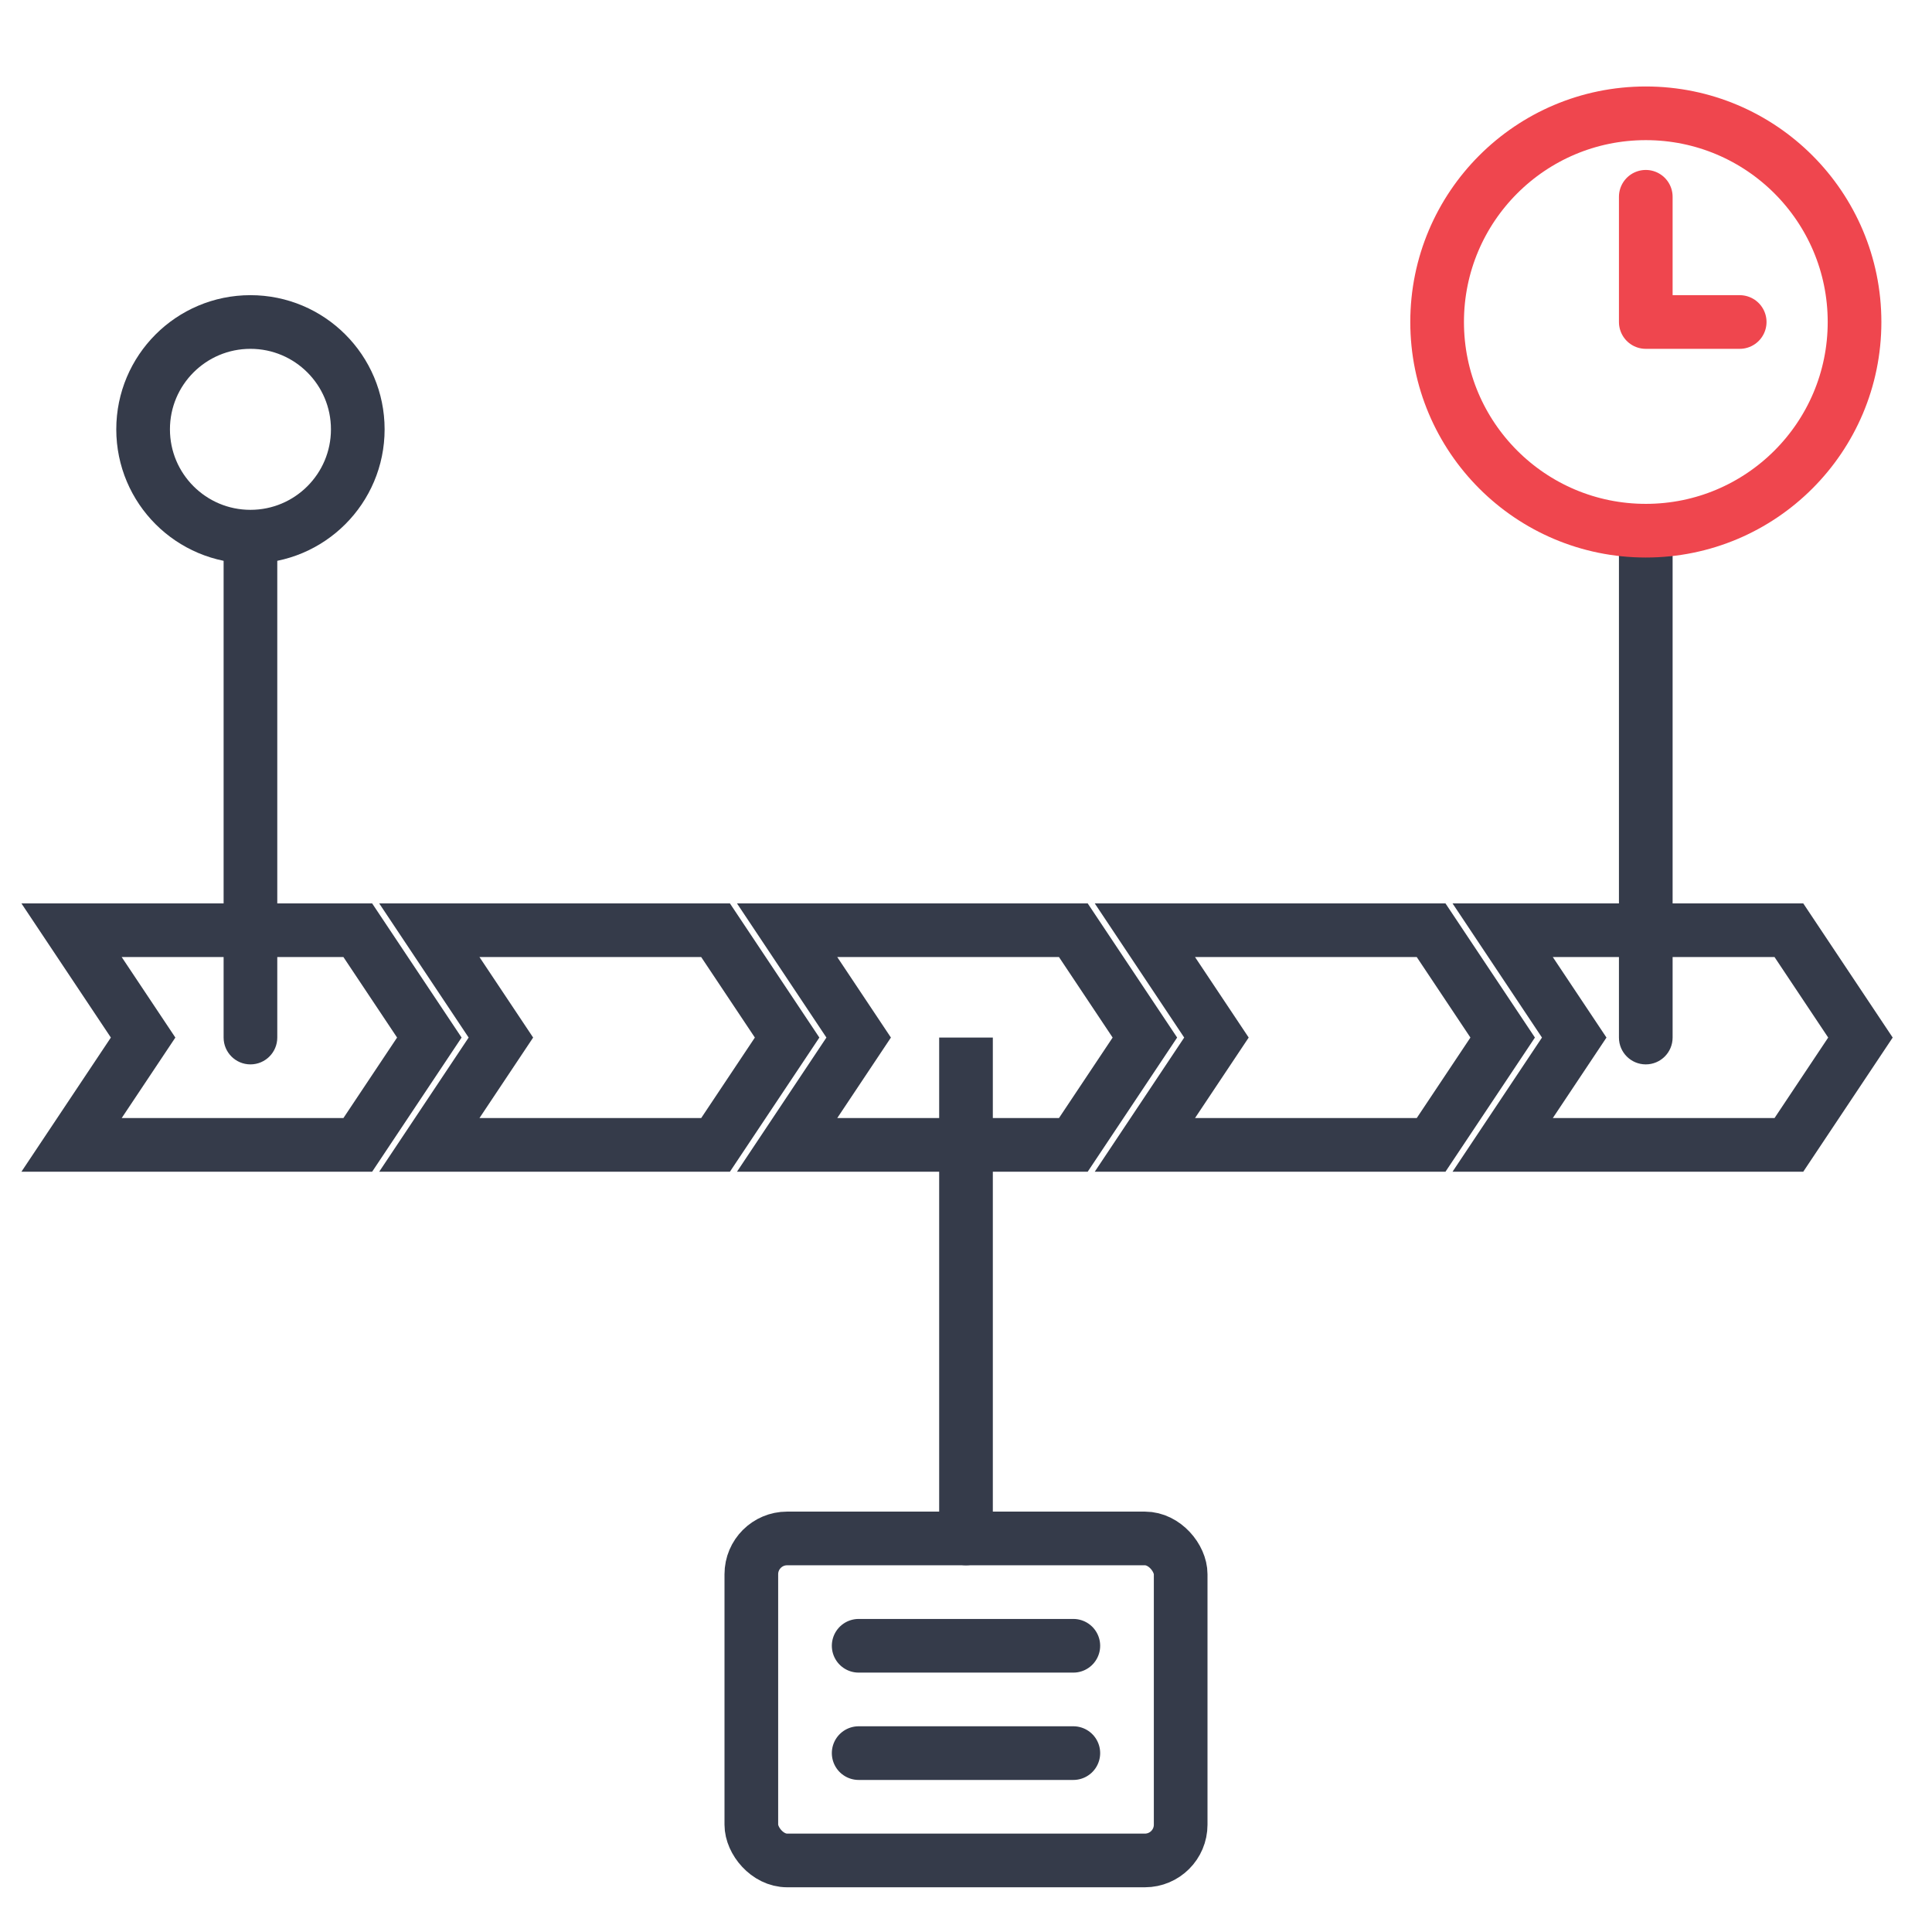
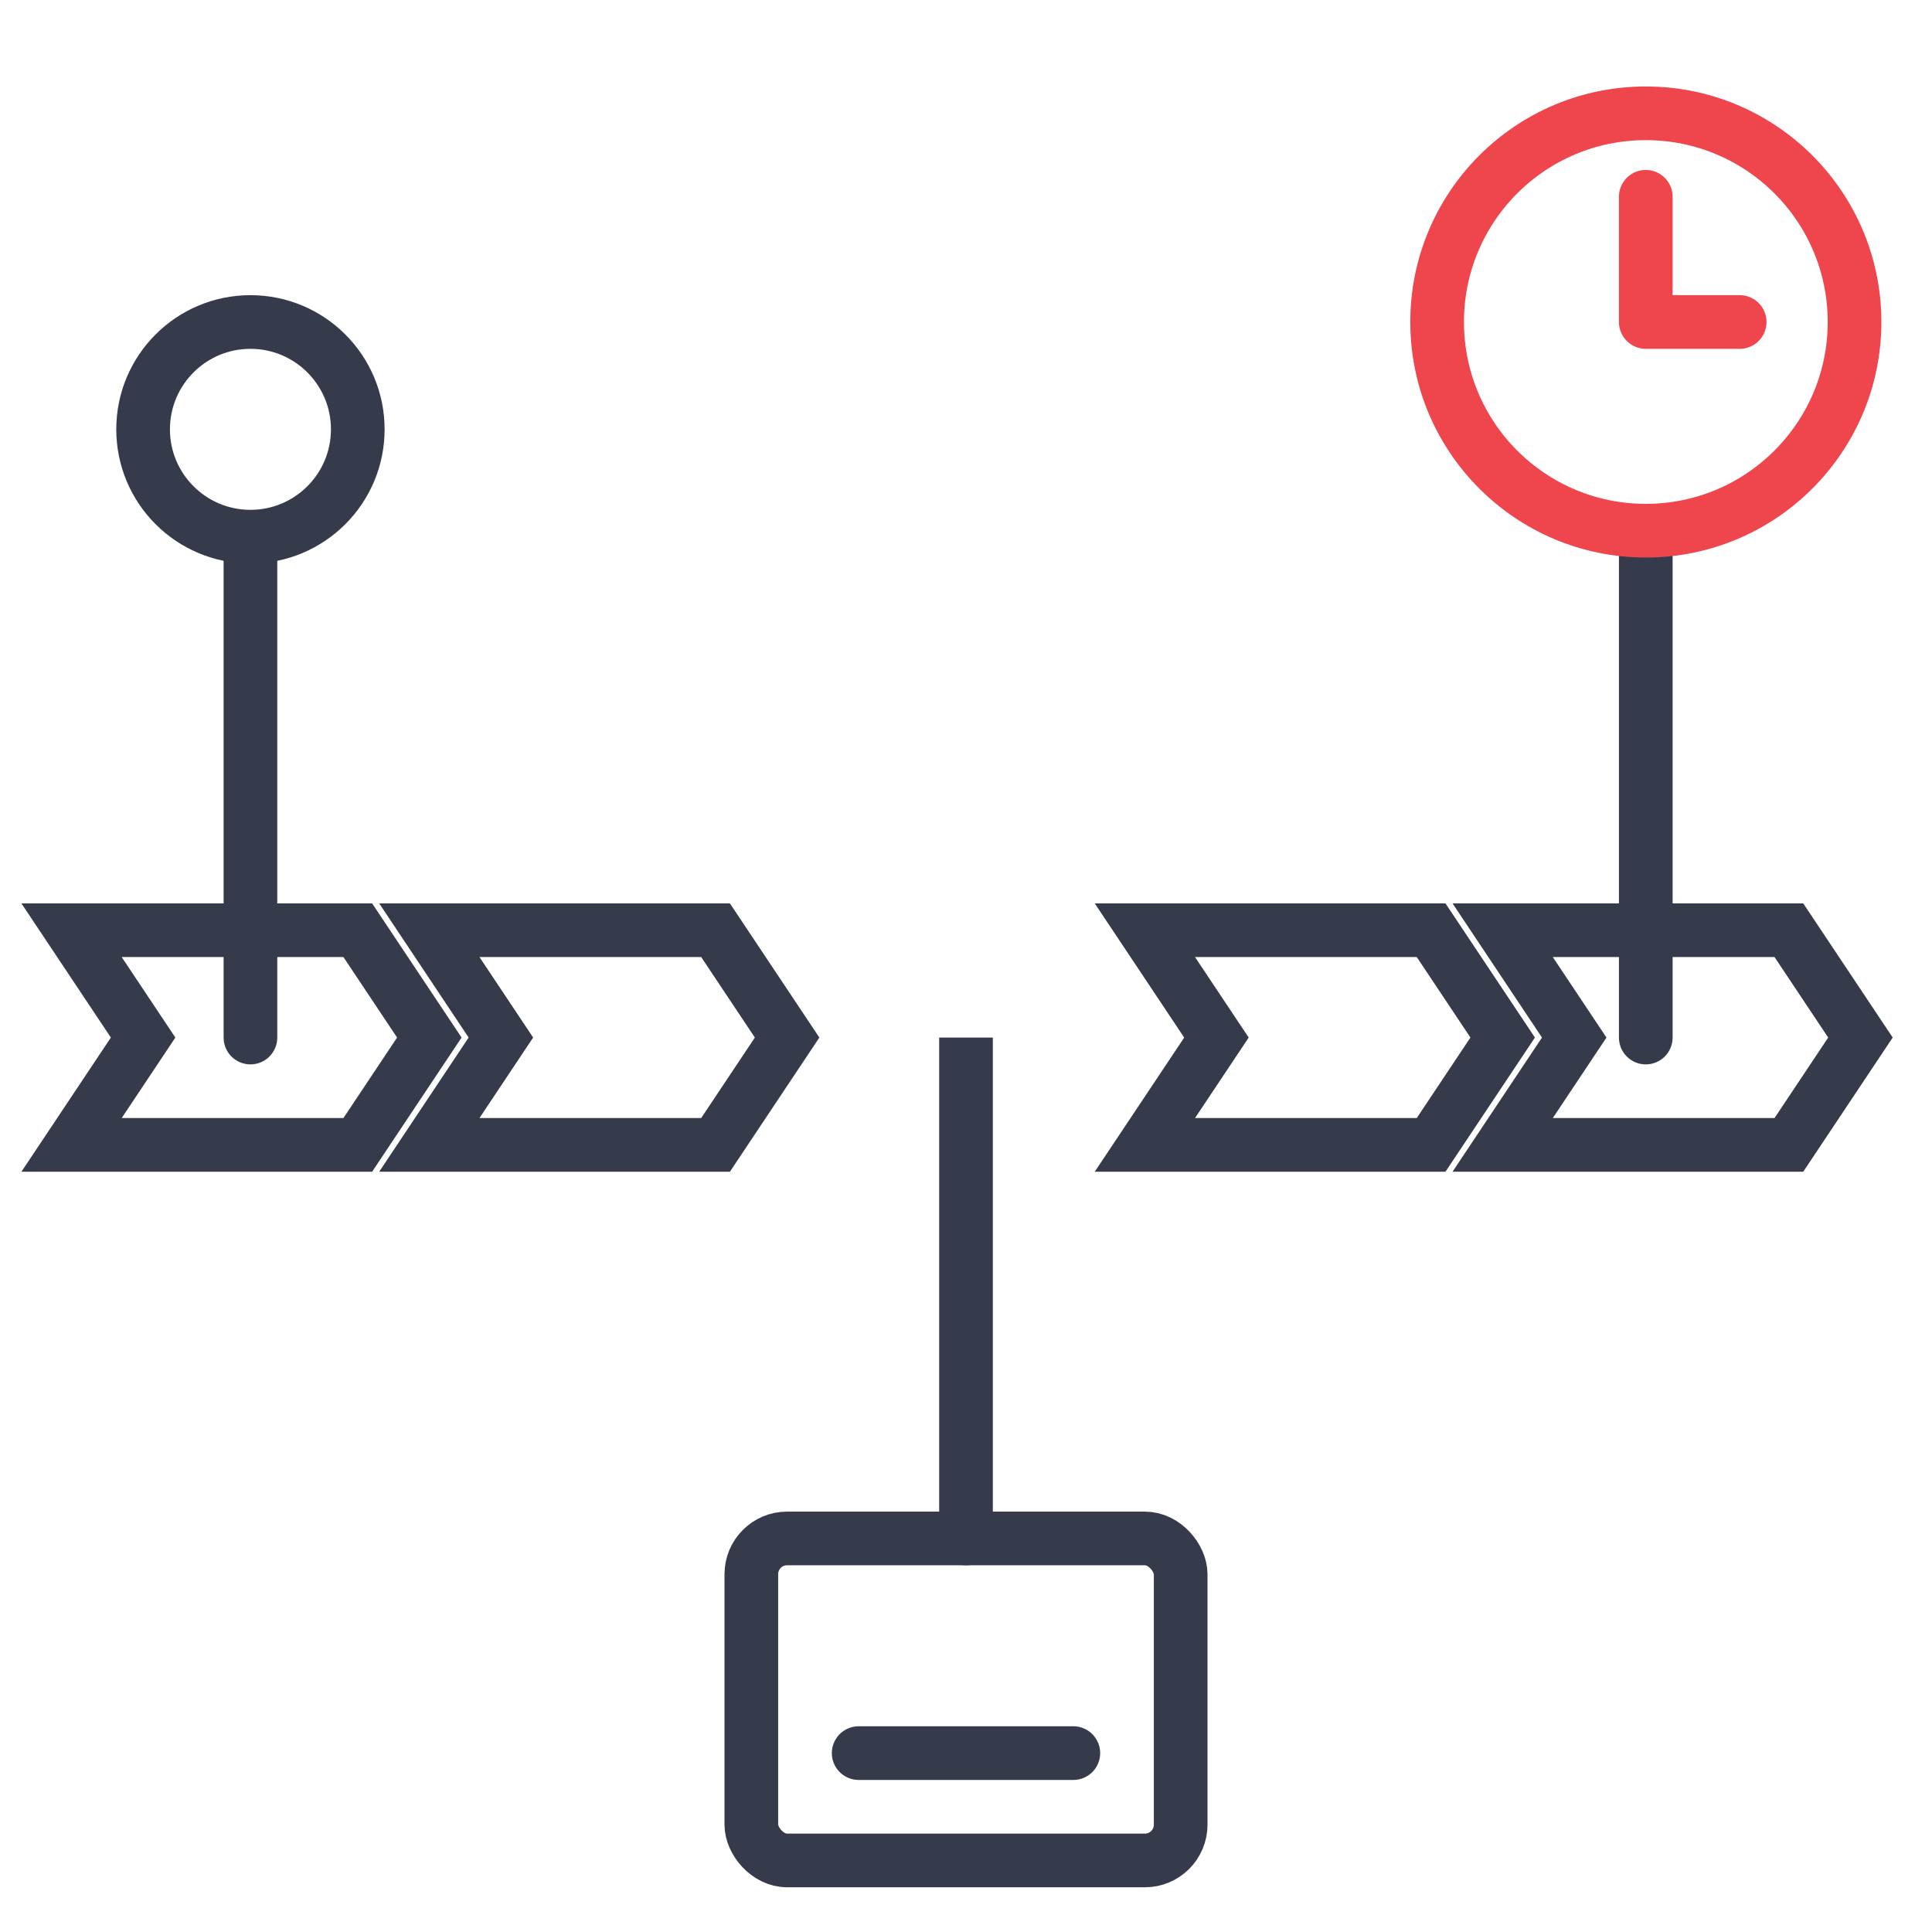
<svg xmlns="http://www.w3.org/2000/svg" width="54" height="54" viewBox="0 0 54 54" fill="none">
  <path d="M2 26H10L12 29L10 32H2L4 29L2 26Z" stroke="#353B4A" stroke-width="1.5" />
  <path d="M12 26H20L22 29L20 32H12L14 29L12 26Z" stroke="#353B4A" stroke-width="1.5" />
-   <path d="M22 26H30L32 29L30 32H22L24 29L22 26Z" stroke="#353B4A" stroke-width="1.5" />
  <path d="M32 26H40L42 29L40 32H32L34 29L32 26Z" stroke="#353B4A" stroke-width="1.5" />
  <path d="M42 26H50L52 29L50 32H42L44 29L42 26Z" stroke="#353B4A" stroke-width="1.5" />
  <path d="M6.25 29C6.25 29.414 6.586 29.75 7 29.75C7.414 29.75 7.75 29.414 7.75 29H6.25ZM7.75 29V15H6.25V29H7.75Z" fill="#353B4A" />
  <circle cx="7" cy="12" r="3" stroke="#353B4A" stroke-width="1.5" />
  <path d="M45.25 29C45.25 29.414 45.586 29.75 46 29.75C46.414 29.75 46.75 29.414 46.75 29H45.25ZM46.75 29V15H45.25V29H46.75Z" fill="#353B4A" />
  <path d="M26.25 43C26.25 43.414 26.586 43.75 27 43.75C27.414 43.75 27.75 43.414 27.75 43H26.25ZM27.75 43V29H26.25V43H27.75Z" fill="#353B4A" />
  <path d="M46.001 14.833C49.223 14.833 51.835 12.222 51.835 9C51.835 5.778 49.223 3.167 46.001 3.167C42.78 3.167 40.168 5.778 40.168 9C40.168 12.222 42.78 14.833 46.001 14.833Z" stroke="#EF464E" stroke-width="1.5" stroke-linecap="round" stroke-linejoin="round" />
  <path d="M46 5.5V9H48.625" stroke="#EF464E" stroke-width="1.5" stroke-linecap="round" stroke-linejoin="round" />
  <rect x="21" y="43" width="12" height="9" rx="1" stroke="#353B4A" stroke-width="1.5" />
-   <path d="M24 46H30" stroke="#353B4A" stroke-width="1.5" stroke-linecap="round" stroke-linejoin="round" />
  <path d="M24 49H30" stroke="#353B4A" stroke-width="1.5" stroke-linecap="round" stroke-linejoin="round" />
</svg>